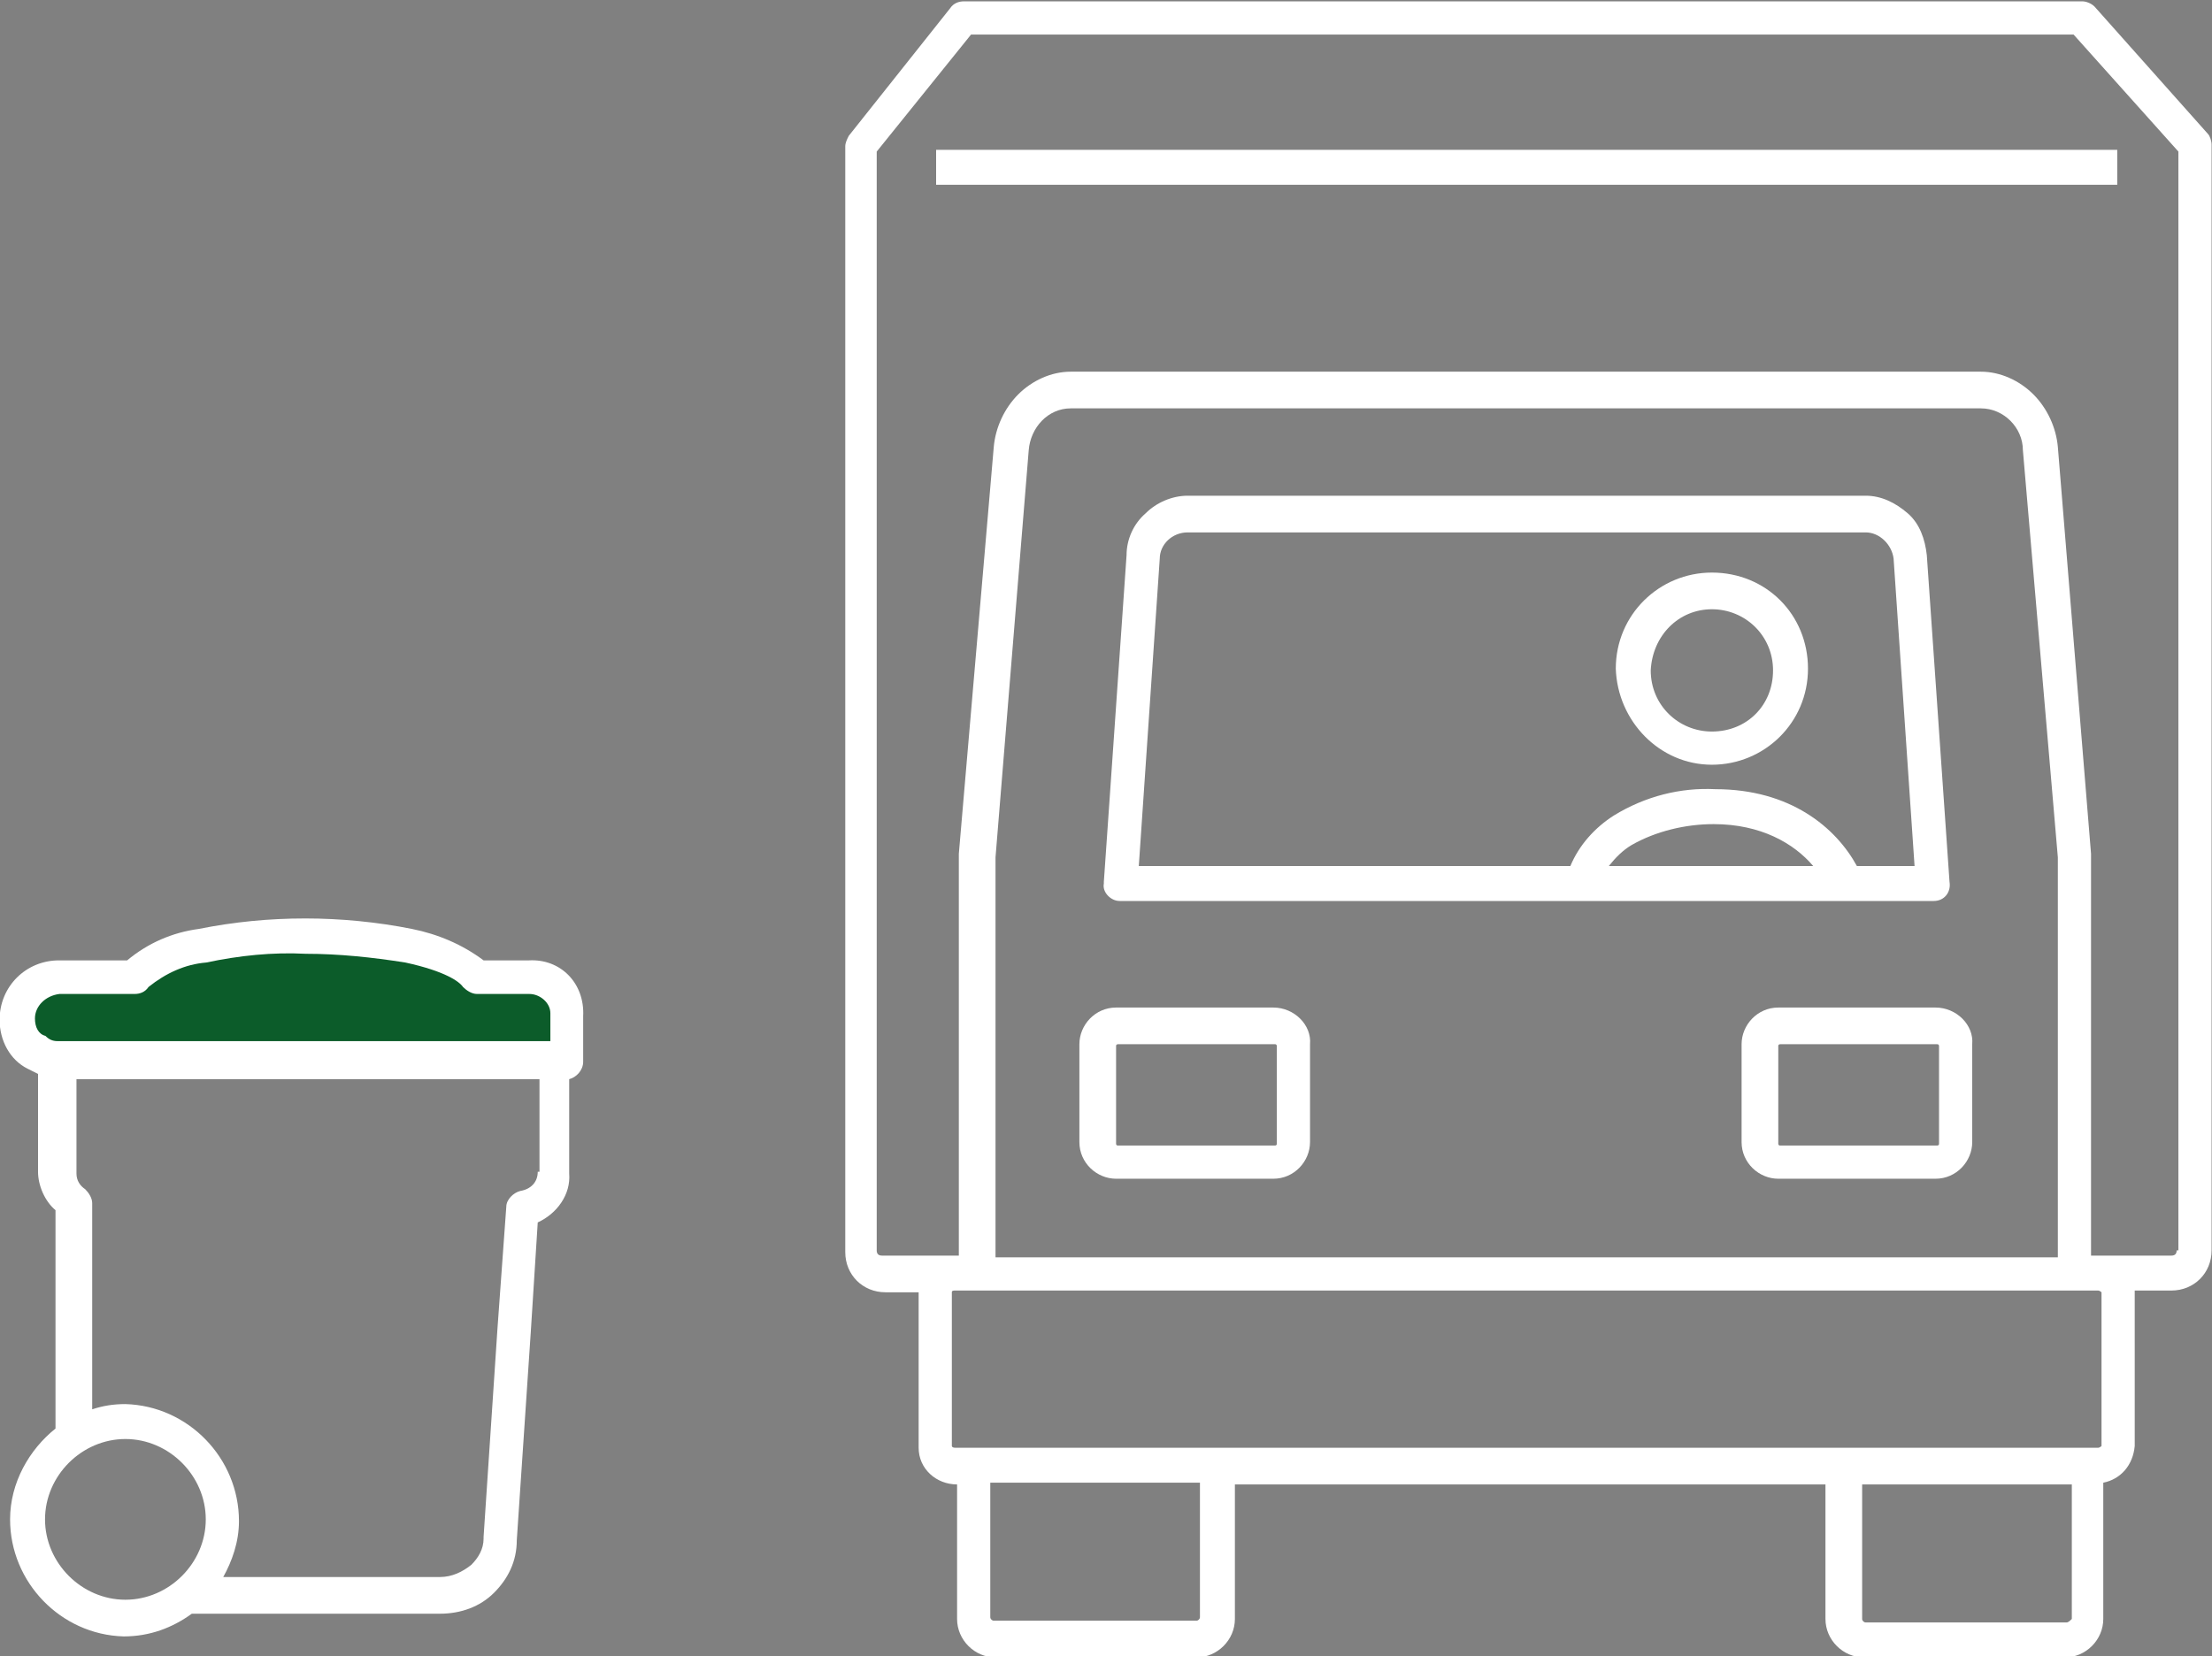
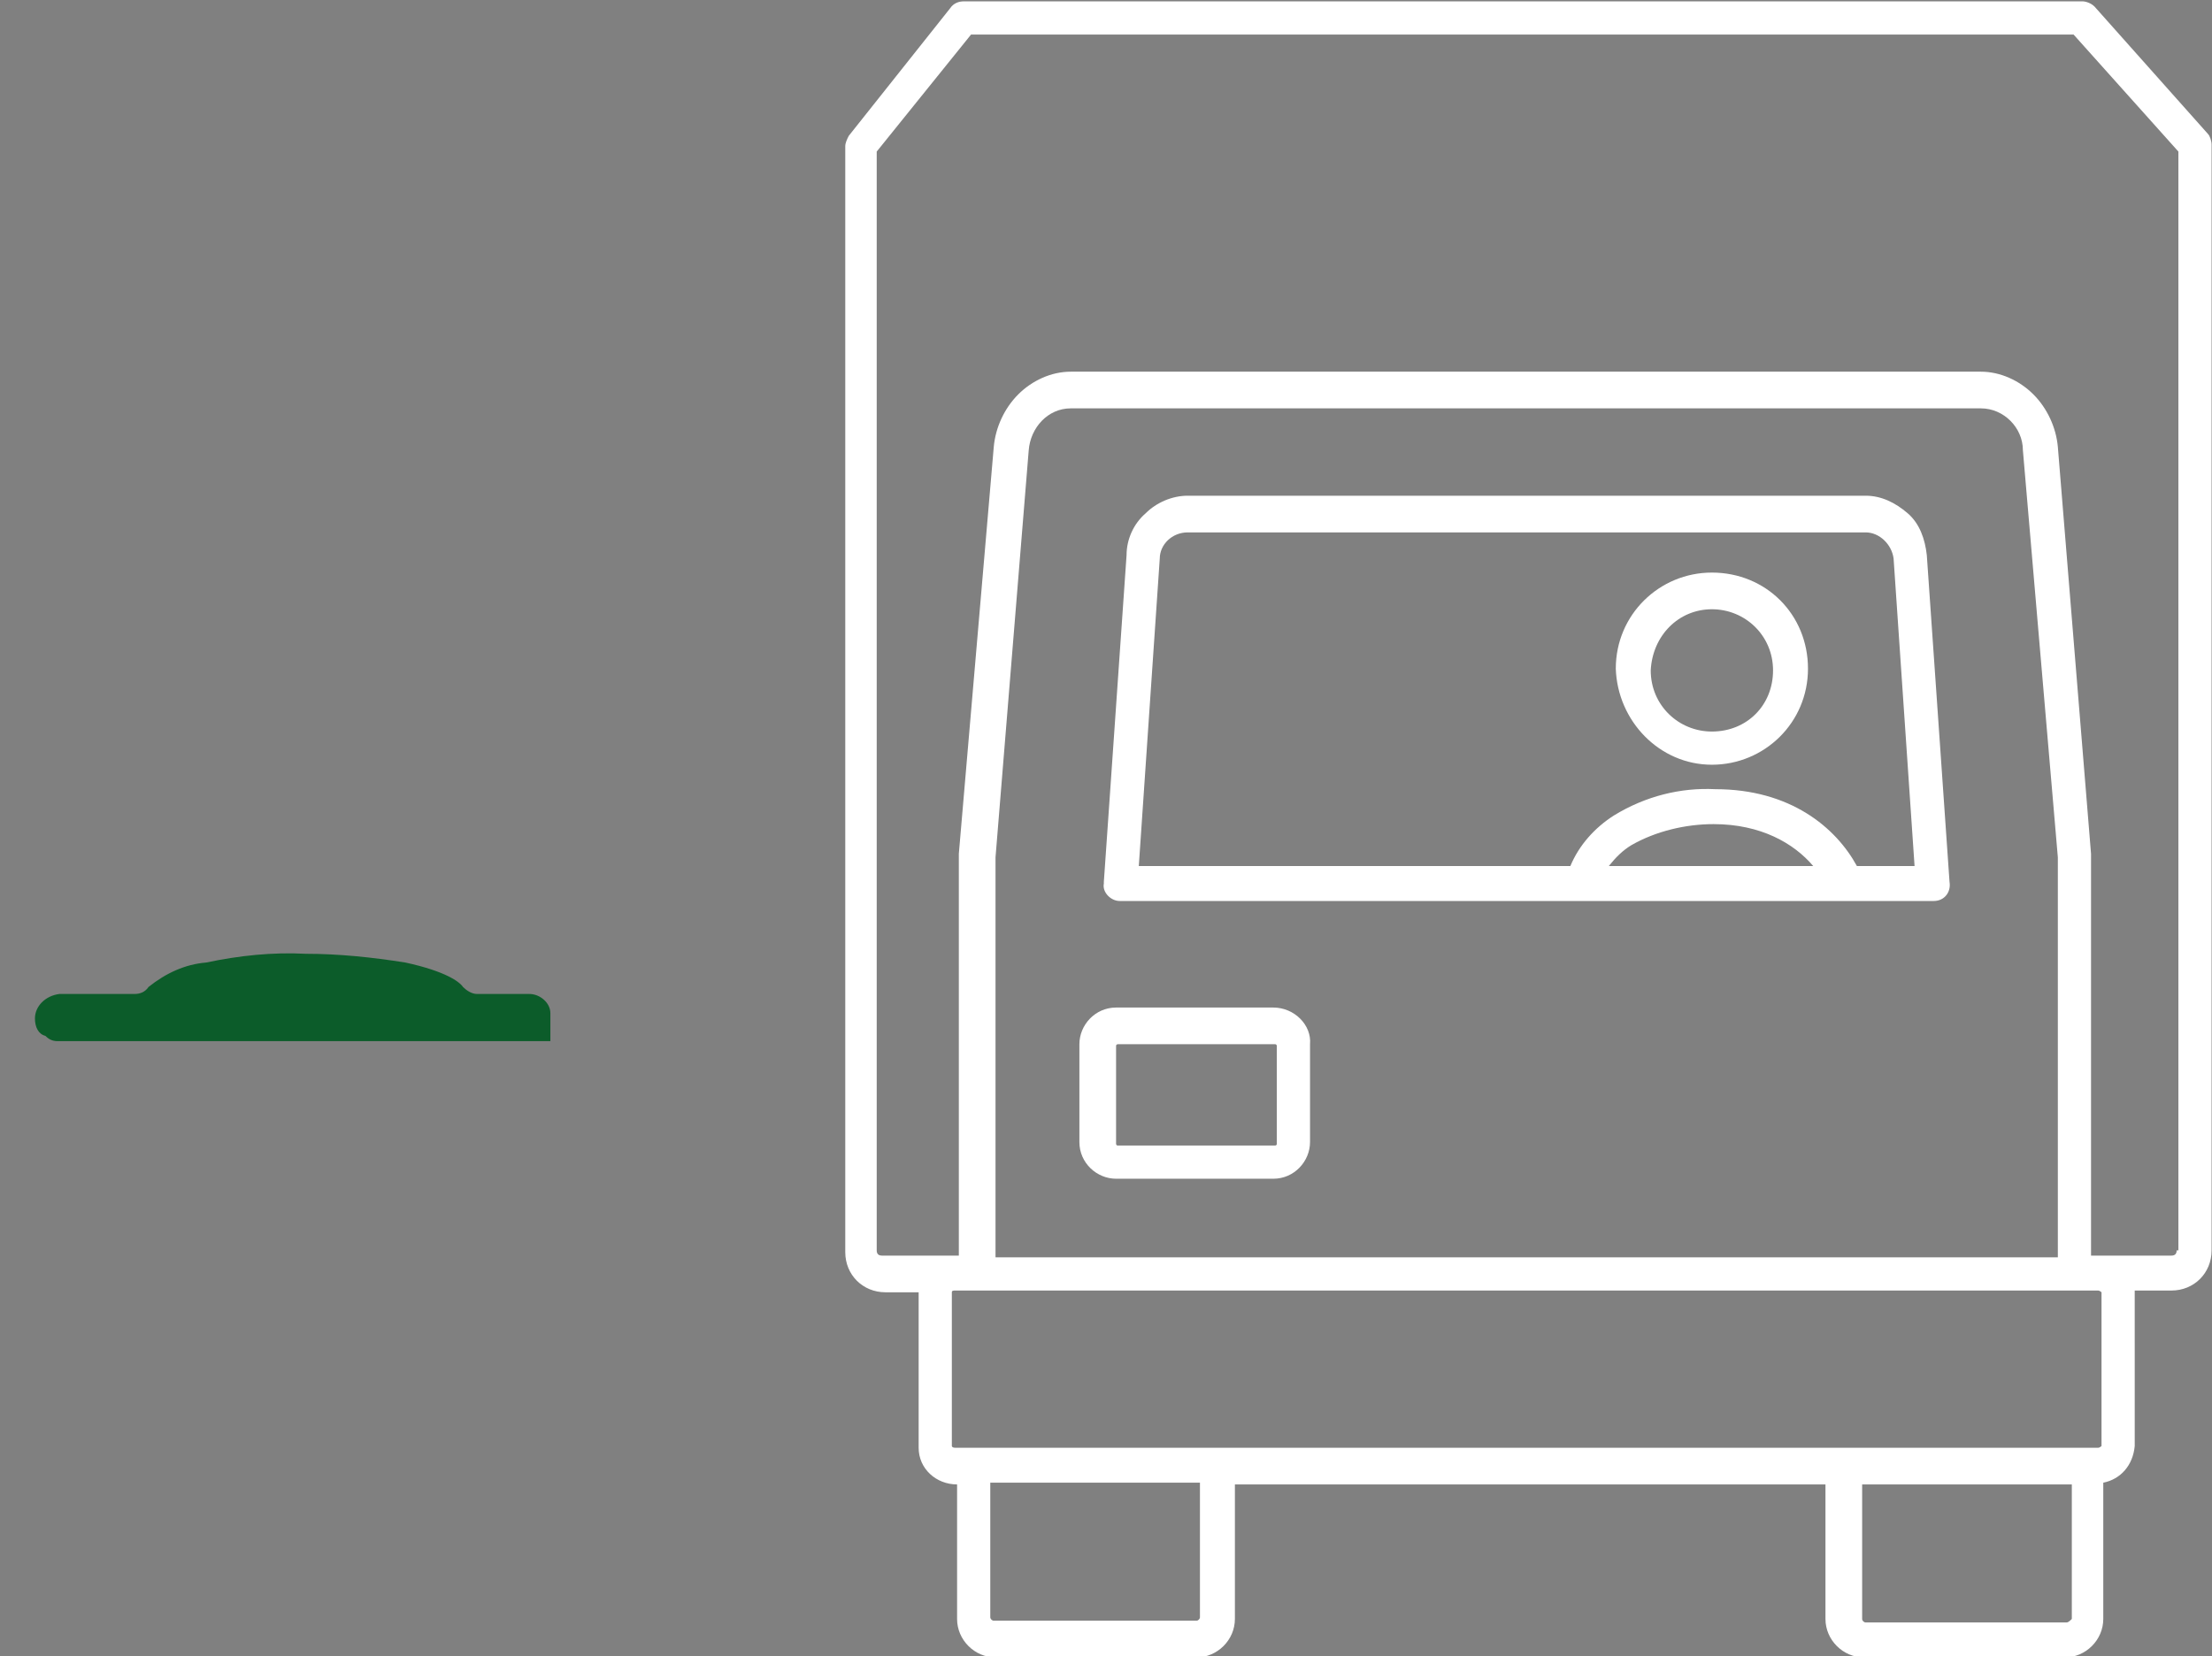
<svg xmlns="http://www.w3.org/2000/svg" version="1.1" id="Calque_1" x="0px" y="0px" viewBox="0 0 126.6 94.8" style="enable-background:new 0 0 126.6 94.8;" xml:space="preserve">
  <rect x="0" y="0" width="126.6" height="94.8" fill="#808080" stroke="none" />
  <style type="text/css">
	.st0{fill:#FFFFFF;}
	.st1{fill:#0C5C2A;}
</style>
  <g id="poubelles" transform="translate(-4.023 -0.023)">
    <g>
      <path class="st0" d="M130.4,7.7l-6.5-7.3c-0.2-0.2-0.5-0.3-0.7-0.3h-64c-0.3,0-0.6,0.1-0.8,0.4l-5.8,7.3c-0.1,0.2-0.2,0.4-0.2,0.6    v63.3c0,1.3,1,2.3,2.3,2.3h1.9c0,0,0,0.1,0,0.1v8.8c0,1.2,1,2.1,2.2,2.1h0v7.7c0,1.2,1,2.2,2.2,2.2h11.5c1.2,0,2.2-1,2.2-2.2v-7.7    h33.8v7.7c0,1.2,1,2.2,2.2,2.2h11.5c1.2,0,2.2-1,2.2-2.2v-7.8c1-0.2,1.7-1,1.8-2.1V74c0,0,0-0.1,0-0.1h2.1c1.3,0,2.3-1,2.3-2.3    V8.3C130.6,8.1,130.5,7.8,130.4,7.7z M58.5,82.8V74c0-0.1,0.1-0.1,0.2-0.1h65.4c0.1,0,0.2,0.1,0.2,0.1v8.8c0,0-0.1,0.1-0.2,0.1    H58.7C58.5,82.9,58.5,82.8,58.5,82.8z M72.7,92.6c0,0.1-0.1,0.2-0.2,0.2H60.9c-0.1,0-0.2-0.1-0.2-0.2v-7.7h12V92.6z M122.3,92.9    h-11.5c0,0,0,0,0,0c-0.1,0-0.2-0.1-0.2-0.2v-7.7h12v7.7C122.5,92.8,122.4,92.9,122.3,92.9z M121.8,49.1v22.9H61V49.1l1.9-23.3    c0,0,0,0,0,0c0.1-1.3,1.1-2.4,2.4-2.4h52.1c1.3,0,2.4,1.1,2.4,2.4c0,0,0,0,0,0L121.8,49.1z M128.6,71.6c0,0.2-0.1,0.3-0.3,0.3    h-4.6l0-22.9c0,0,0-0.1,0-0.1l-1.9-23.3c-0.1-1.1-0.6-2.2-1.4-3c-0.8-0.8-1.9-1.3-3-1.3H65.3c-1.1,0-2.2,0.5-3,1.3    c-0.8,0.8-1.3,1.9-1.4,3l-2,23.3c0,0,0,0.1,0,0.1v22.9h-4.4c-0.2,0-0.3-0.1-0.3-0.3V8.7L59.6,2h63.1l6,6.7V71.6z" />
      <path class="st0" d="M68.1,51.6h46.5c0,0,0,0,0.1,0c0.6,0,1-0.5,0.9-1.1l-1.3-18.7c-0.1-0.9-0.4-1.8-1.1-2.4c-0.7-0.6-1.5-1-2.4-1    H72c-0.9,0-1.8,0.4-2.4,1c-0.7,0.6-1.1,1.5-1.1,2.4l-1.3,18.7c0,0,0,0,0,0.1C67.1,51.1,67.6,51.6,68.1,51.6z M96.1,49.6    c0.4-0.5,0.8-0.9,1.3-1.2c1.4-0.8,3.1-1.2,4.7-1.2c2.7,0,4.6,1.1,5.7,2.4H96.1z M70.4,32L70.4,32c0-0.8,0.7-1.5,1.6-1.5h38.8    c0.8,0,1.5,0.7,1.6,1.5v0l1.2,17.6h-3.3c-1.2-2.2-3.8-4.4-8.1-4.4c-2-0.1-4,0.4-5.8,1.5c-1.1,0.7-2,1.7-2.5,2.9H69.2L70.4,32z" />
      <path class="st0" d="M76.9,57.7h-9c-1.2,0-2.1,1-2.1,2.1v5.6c0,1.2,1,2.1,2.1,2.1h9c1.2,0,2.1-1,2.1-2.1v-5.6    C79.1,58.7,78.1,57.7,76.9,57.7z M77.1,65.5c0,0.1-0.1,0.1-0.1,0.1l-9,0c-0.1,0-0.1-0.1-0.1-0.1v-5.6c0-0.1,0.1-0.1,0.1-0.1h9    c0.1,0,0.1,0.1,0.1,0.1V65.5z" />
-       <path class="st0" d="M114.8,57.7h-9c-1.2,0-2.1,1-2.1,2.1v5.6c0,1.2,1,2.1,2.1,2.1h9c1.2,0,2.1-1,2.1-2.1v-5.6    C117,58.7,116,57.7,114.8,57.7z M115,65.5c0,0.1-0.1,0.1-0.1,0.1l-9,0c-0.1,0-0.1-0.1-0.1-0.1v-5.6c0-0.1,0.1-0.1,0.1-0.1h9    c0.1,0,0.1,0.1,0.1,0.1V65.5z" />
      <path class="st0" d="M102,43.8c3,0,5.5-2.4,5.5-5.5s-2.4-5.5-5.5-5.5c-3,0-5.5,2.4-5.5,5.5C96.6,41.3,99,43.8,102,43.8z M102,34.9    c1.9,0,3.5,1.5,3.5,3.5s-1.5,3.5-3.5,3.5c-1.9,0-3.5-1.5-3.5-3.5C98.6,36.4,100.1,34.9,102,34.9z" />
-       <rect x="57.6" y="8.6" class="st0" width="67.6" height="2" />
    </g>
    <g id="Groupe_543" transform="translate(4 -1)">
-       <path class="st0" d="M30.3,56h-2.6c-1.2-0.9-2.6-1.5-4.1-1.8c-2-0.4-4.1-0.6-6.1-0.6c-2.1,0-4.1,0.2-6.1,0.6    c-1.5,0.2-2.9,0.8-4.1,1.8H3.4C1.5,56,0,57.5,0,59.4c0,1.2,0.6,2.3,1.6,2.8c0.2,0.1,0.4,0.2,0.6,0.3v5.6c0,0.8,0.4,1.7,1,2.2    l0,0.8v11.7c-1.5,1.2-2.6,3.1-2.6,5.2c0,3.6,2.9,6.6,6.5,6.7c1.5,0,2.8-0.5,3.9-1.3h14.2c1.2,0,2.3-0.4,3.1-1.2    c0.8-0.8,1.3-1.8,1.3-3l0.8-11.9l0.4-6.3c1.1-0.5,1.9-1.6,1.8-2.8v-5.4c0.4-0.1,0.8-0.5,0.8-1v-2.6C33.5,57.3,32.1,55.9,30.3,56z     M7.2,92.6c-2.5,0-4.6-2.1-4.6-4.6c0,0,0,0,0,0c0-2.5,2.1-4.6,4.6-4.6s4.6,2.1,4.6,4.6C11.8,90.5,9.7,92.6,7.2,92.6z M30.8,68.1    c0,0.6-0.4,1-1,1.1c-0.4,0.1-0.8,0.5-0.8,0.9L28.5,77l-0.8,12c0,0,0,0,0,0.1c0,0.6-0.3,1.1-0.7,1.5c-0.5,0.4-1.1,0.7-1.8,0.7H12.8    c0.5-0.9,0.9-2,0.9-3.2c0-3.6-2.9-6.6-6.5-6.7c-0.7,0-1.3,0.1-1.9,0.3V71.1c0,0,0,0,0,0l0-1.2c0-0.3-0.2-0.6-0.4-0.8    c-0.3-0.2-0.5-0.5-0.5-0.9v-5.4l26.5,0V68.1z" />
-     </g>
+       </g>
  </g>
  <path class="st1" d="M3.4,56.9h4.3c0.3,0,0.6-0.1,0.8-0.4c1-0.8,2.1-1.3,3.3-1.4c1.9-0.4,3.8-0.6,5.7-0.5c1.9,0,3.8,0.2,5.7,0.5  c2.3,0.5,3.1,1.1,3.3,1.4c0.2,0.2,0.5,0.4,0.8,0.4h3c0.6,0,1.2,0.5,1.2,1.1v1.6H4.3l-1,0c-0.3,0-0.5-0.1-0.7-0.3  C2.2,59.2,2,58.8,2,58.3C2,57.6,2.6,57,3.4,56.9z" />
</svg>